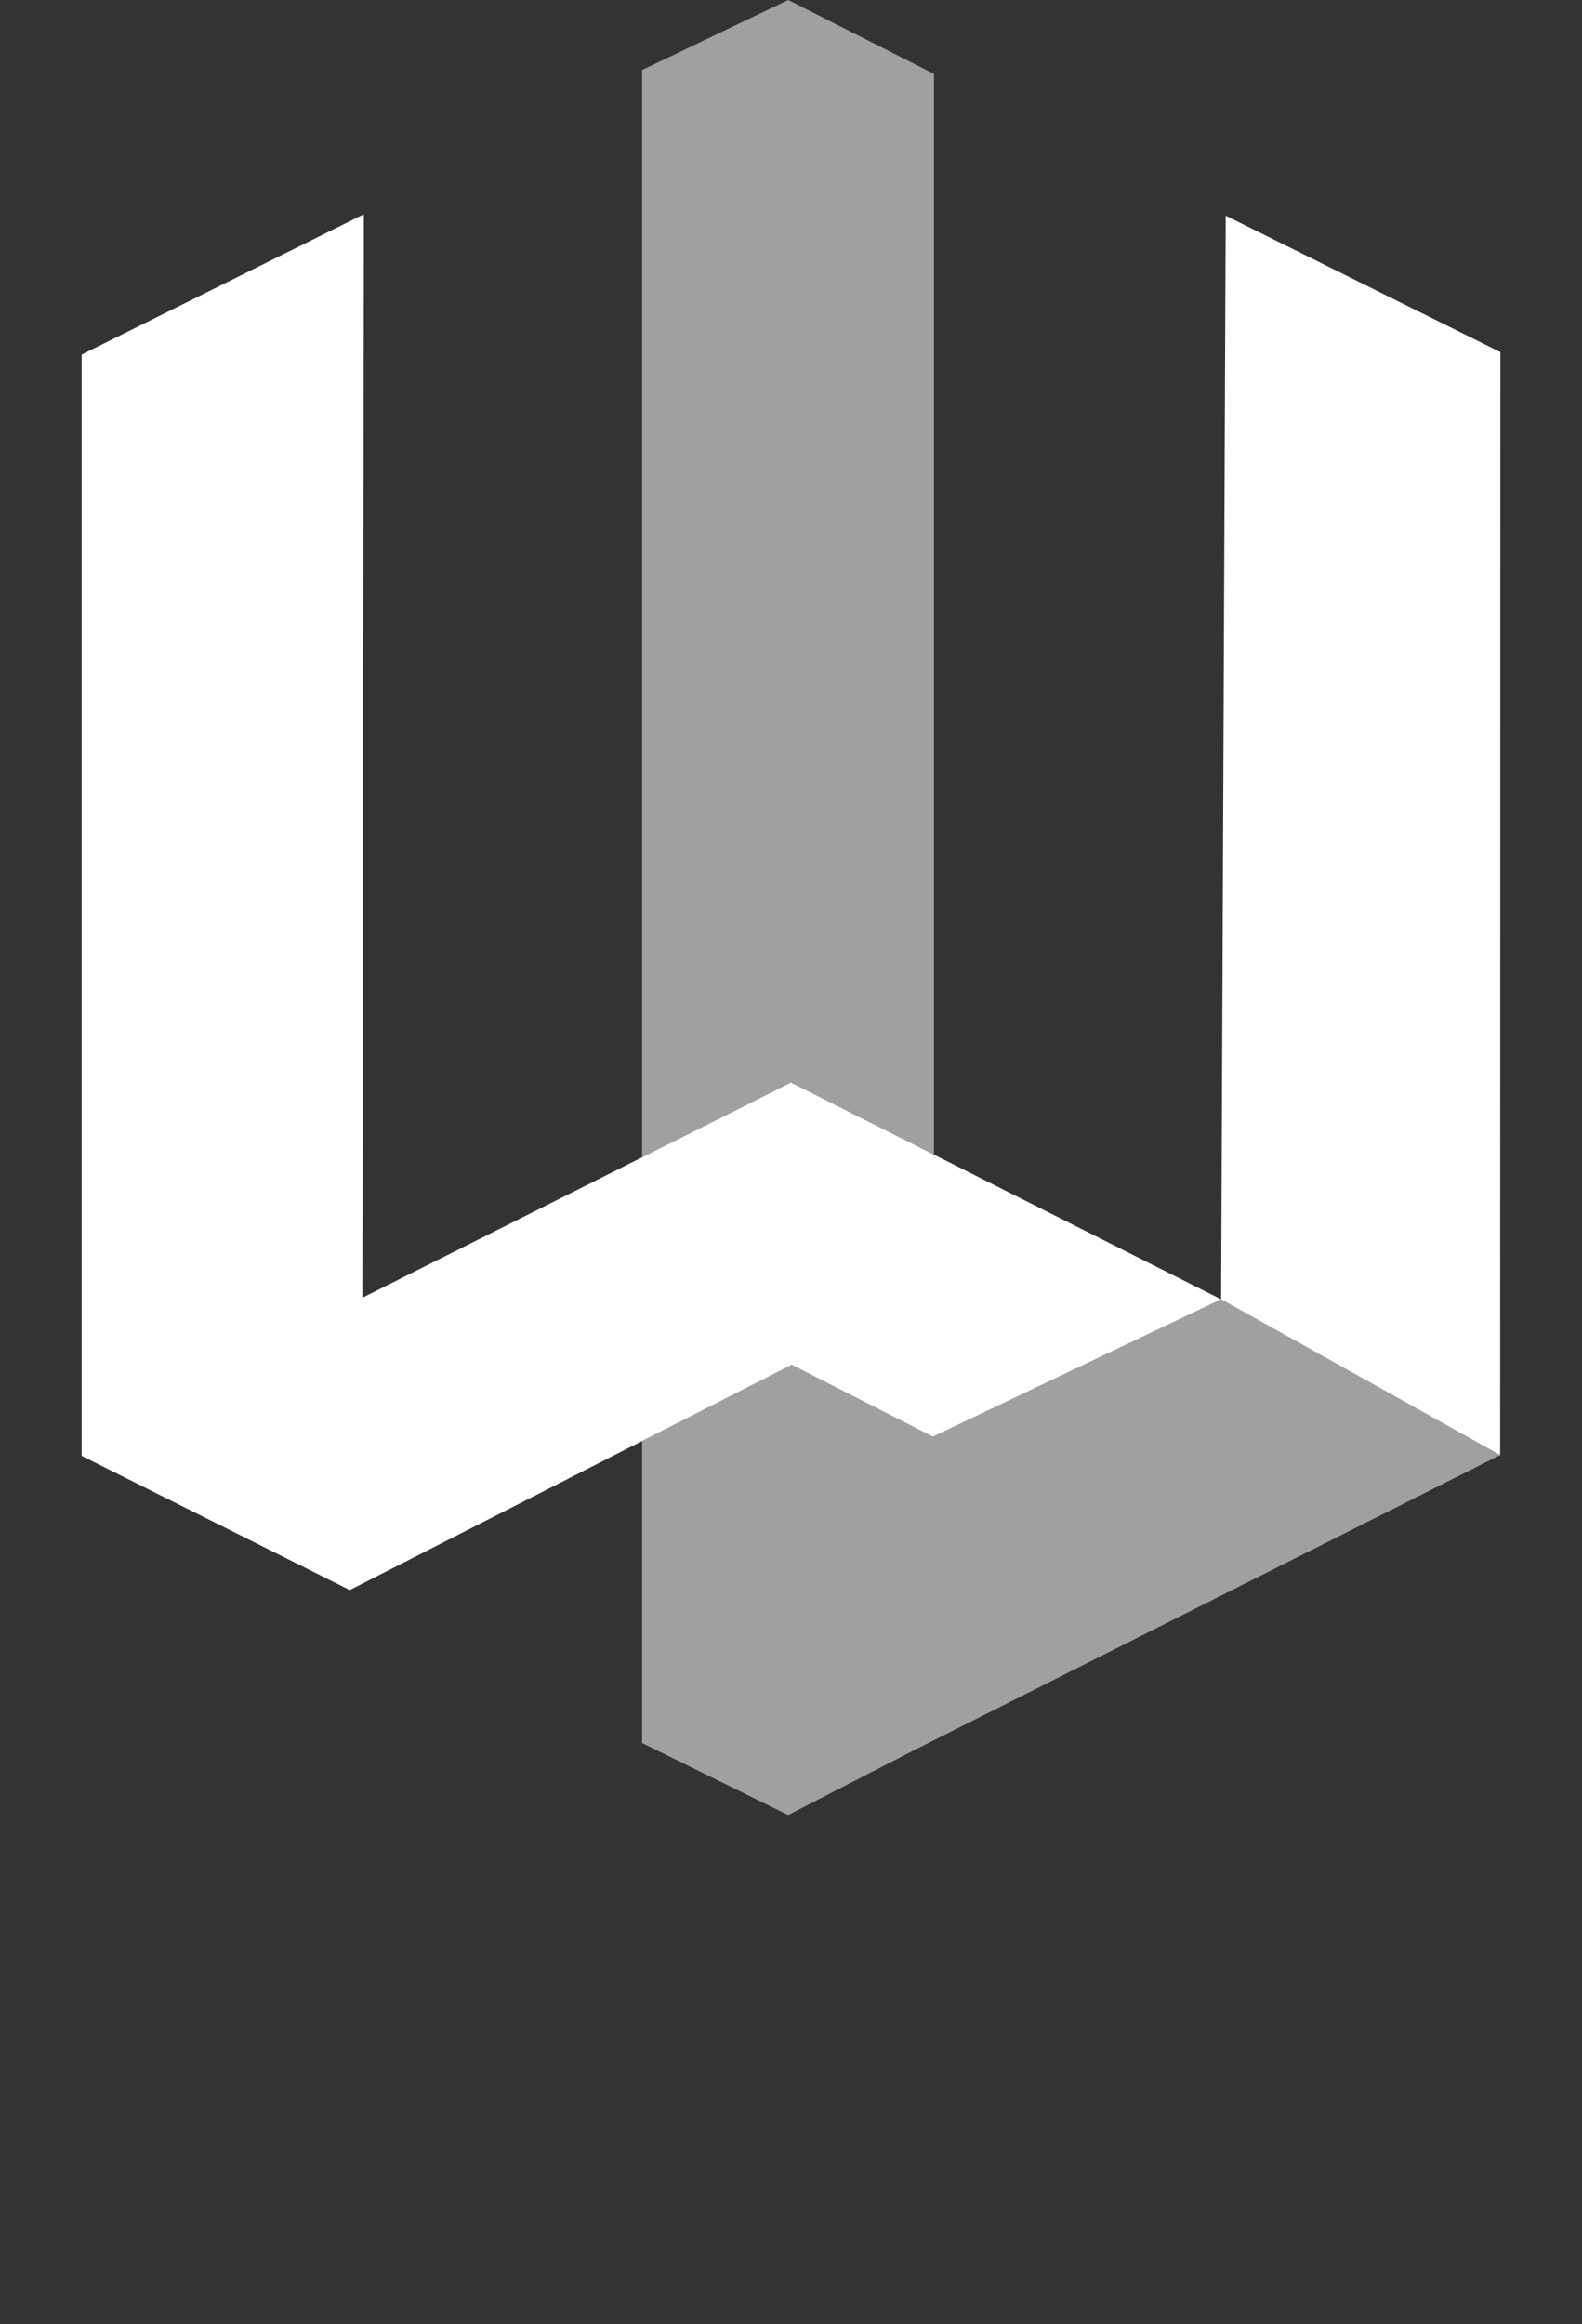
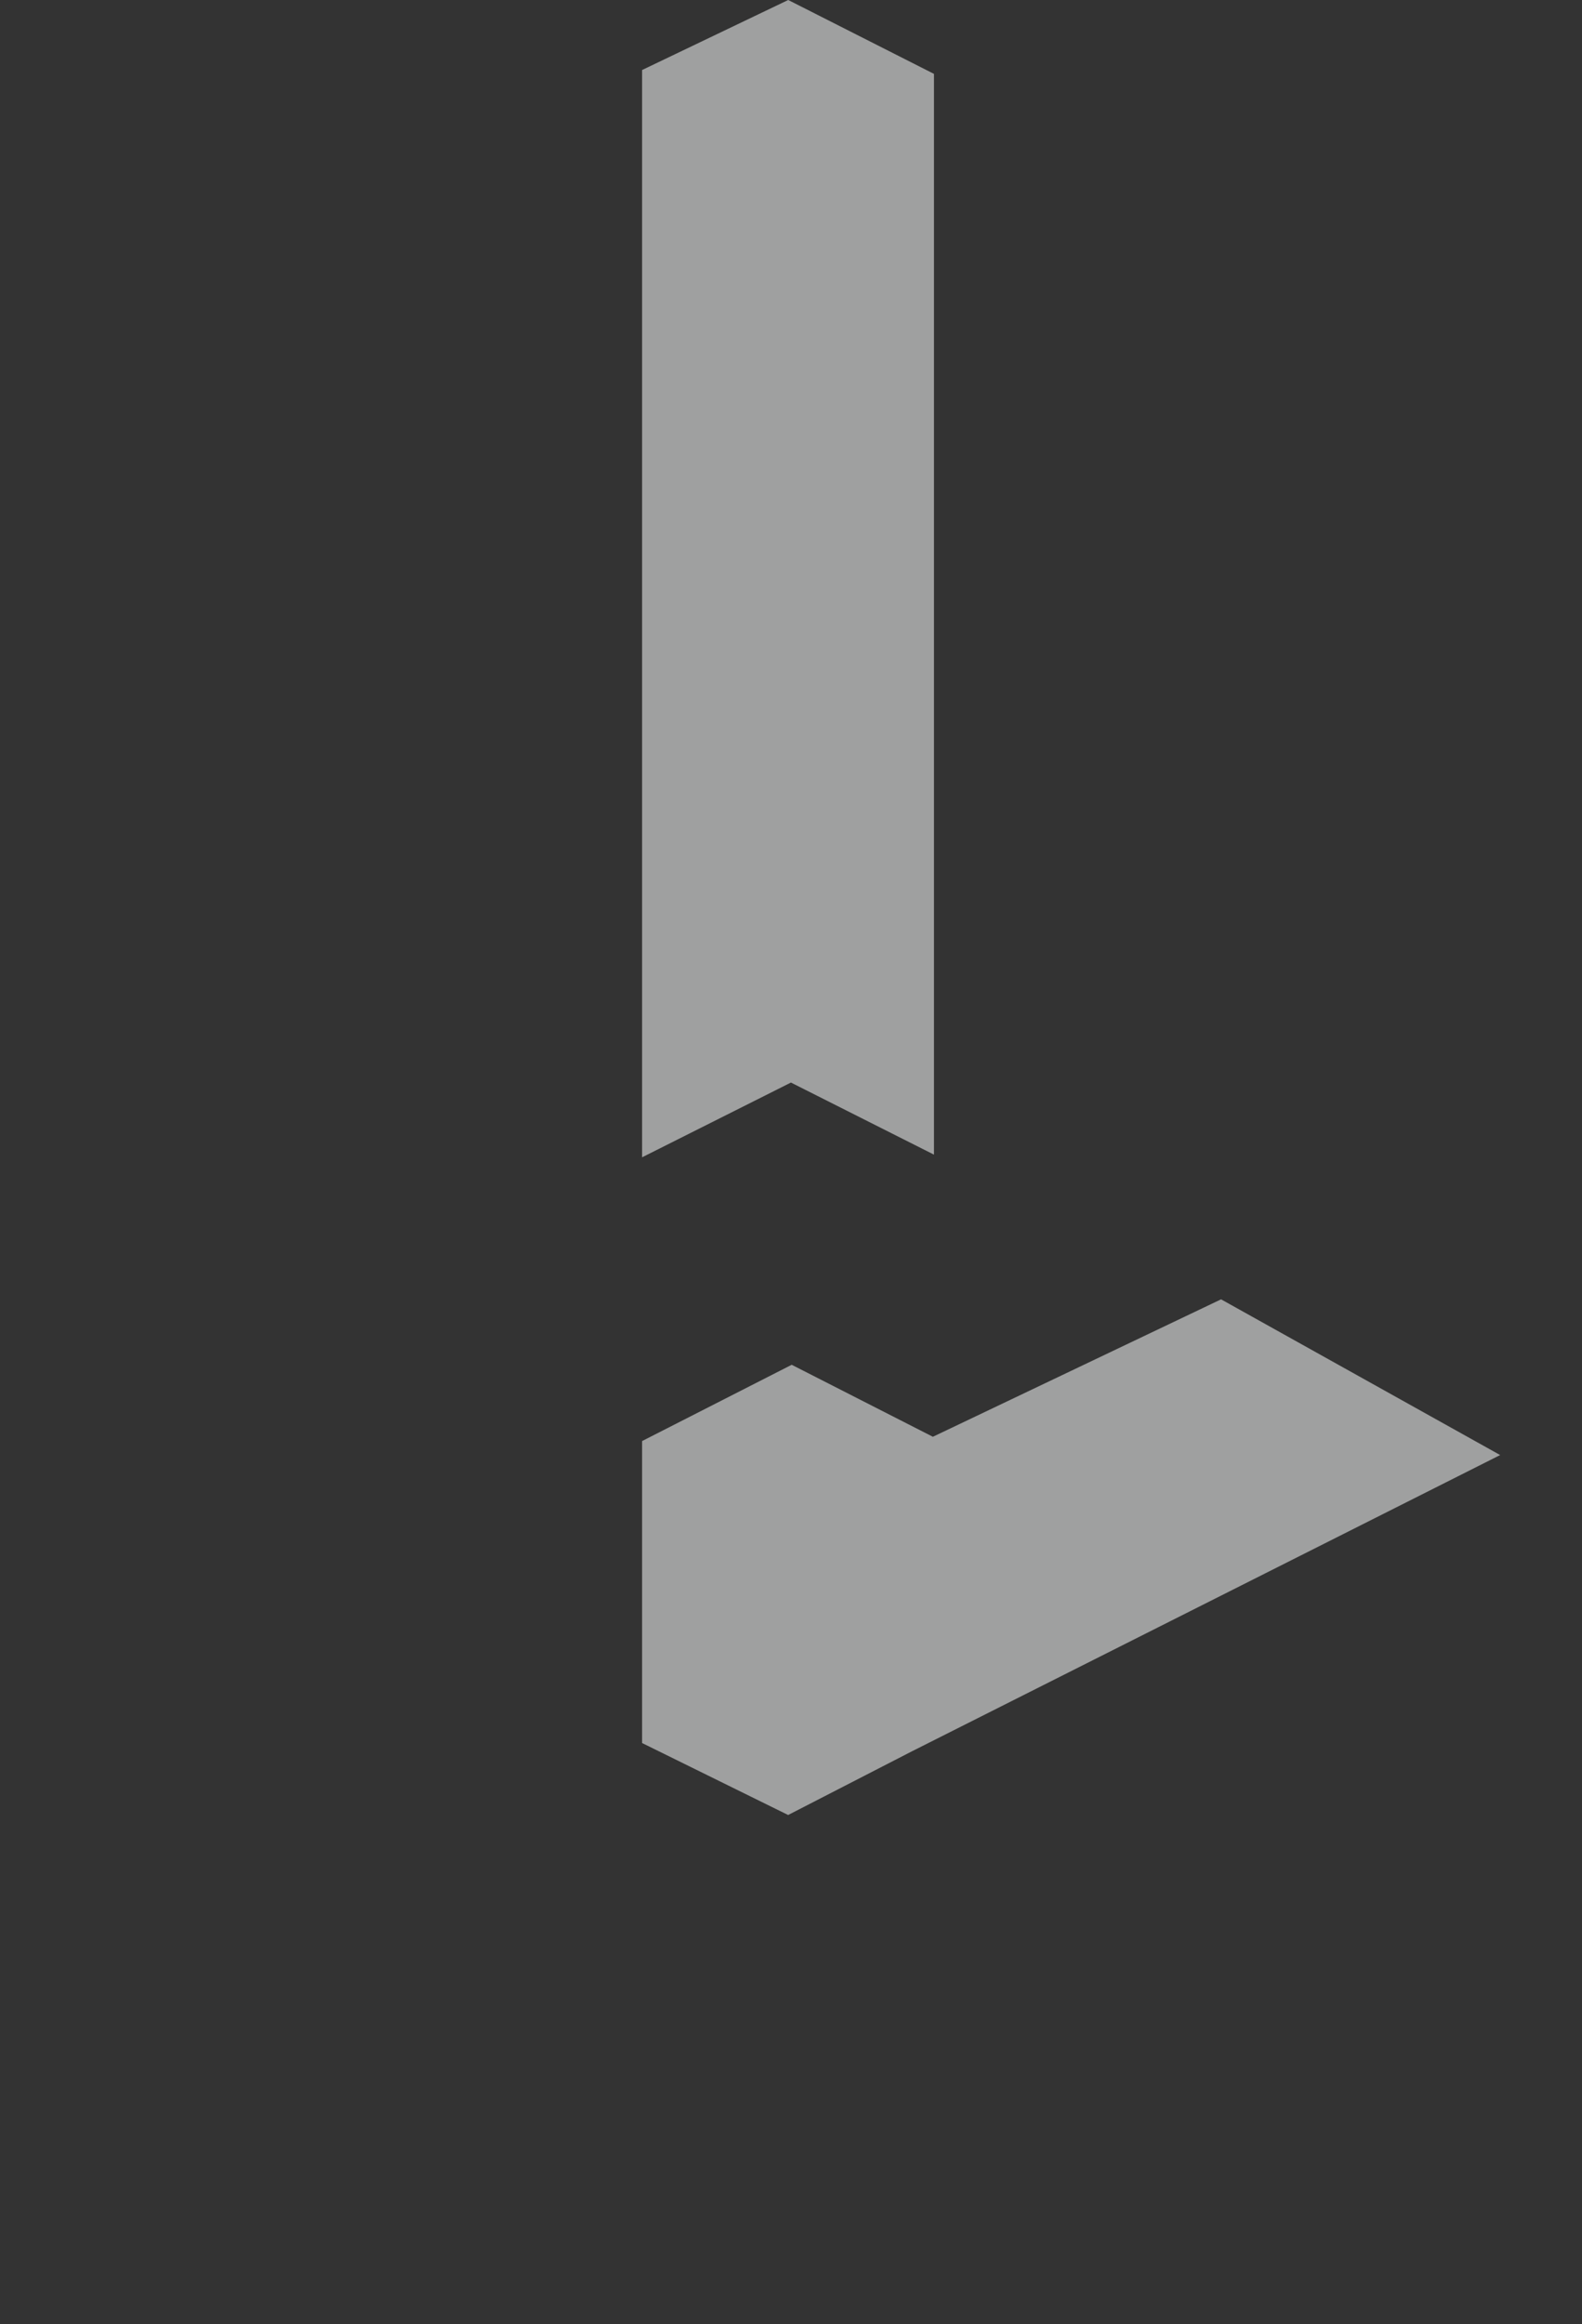
<svg xmlns="http://www.w3.org/2000/svg" viewBox="0 0 681.18 1000">
  <rect x="0" y="0" width="681.18" height="1000" fill="#333333" stroke="none" />
  <defs>
    <style>.cls-1{fill:#9fa0a0;}.cls-2{fill:#fff;}</style>
  </defs>
  <g id="intro">
    <polygon class="cls-1" points="340.56 465.8 402.15 496.82 402.15 31.79 339.39 0 276.47 30.13 276.47 497.97 340.56 465.8" />
    <polygon class="cls-1" points="525.77 559.08 402.15 617.99 401.67 618.21 340.89 587.24 276.47 620.06 276.47 749.99 339.36 780.96 392.77 753.5 645.94 626.08 525.77 559.08" />
-     <polygon class="cls-2" points="527.76 92.8 525.79 559.08 645.93 626.09 646.03 151.5 527.76 92.8" />
-     <polygon class="cls-2" points="340.56 465.8 156.03 558.41 156.67 92.18 35.15 152.56 35.15 626.44 150.6 684.17 340.89 587.24 401.67 618.2 525.77 559.08 340.56 465.8" />
  </g>
</svg>